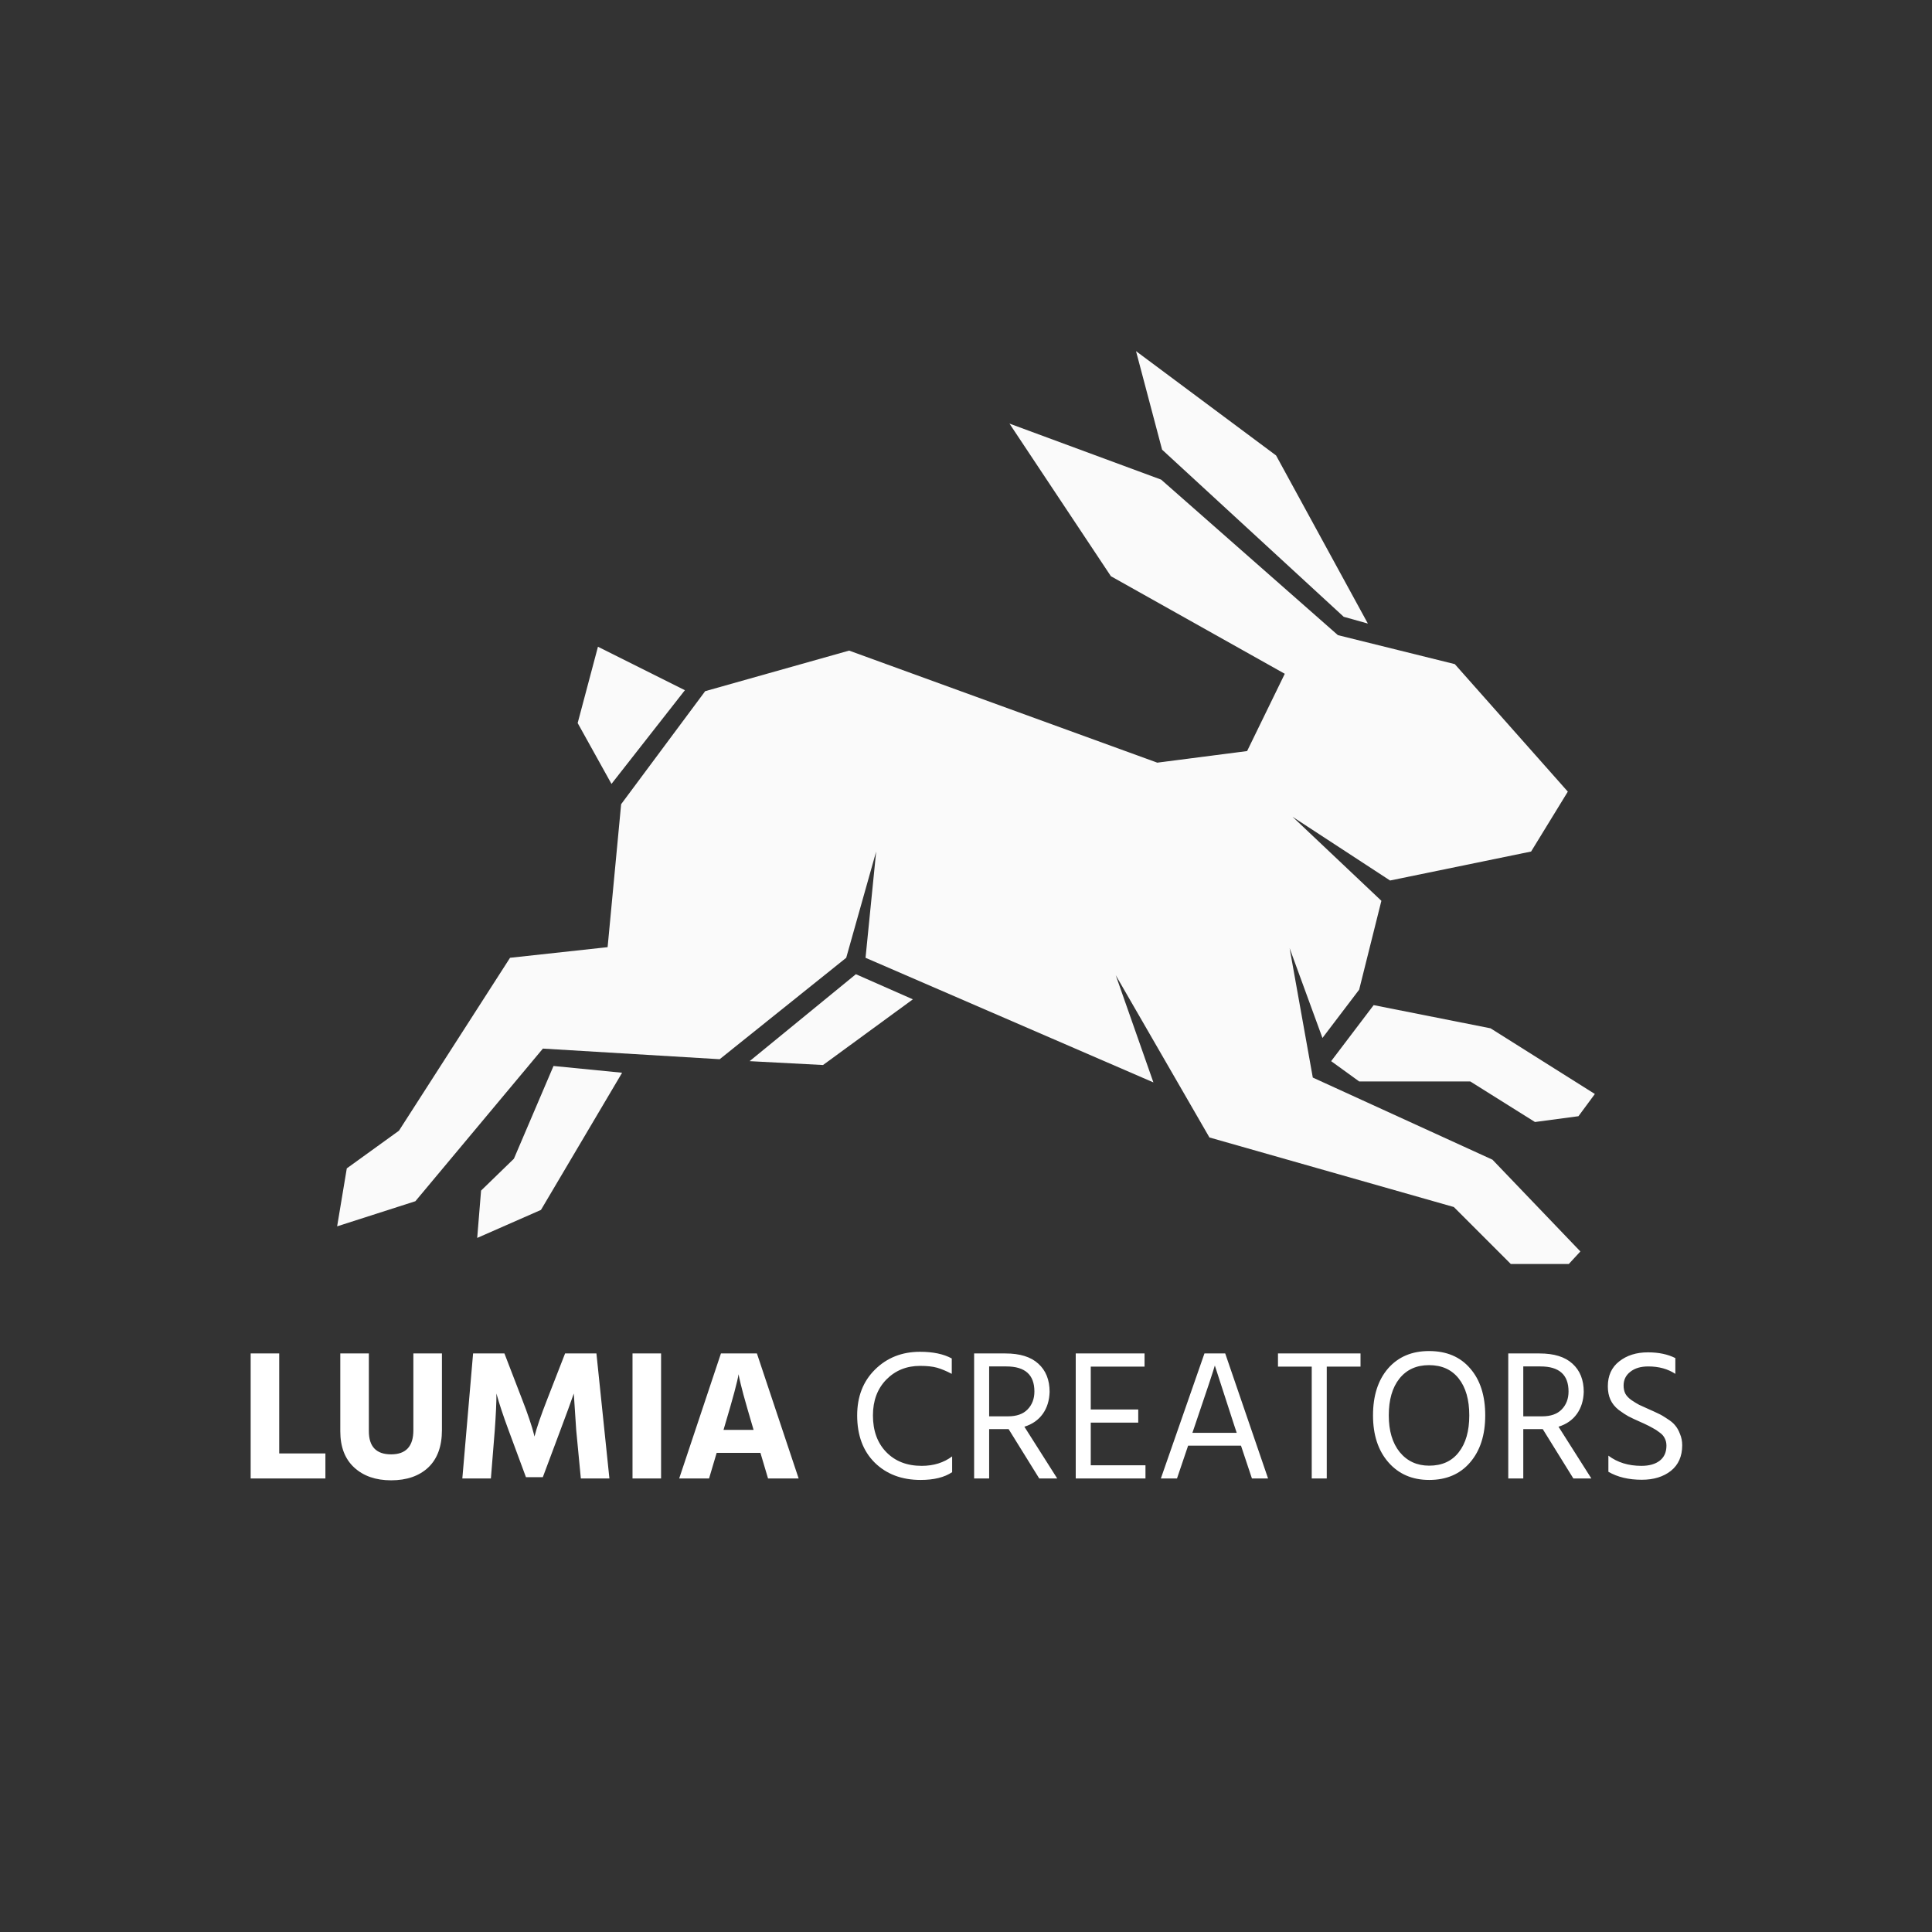
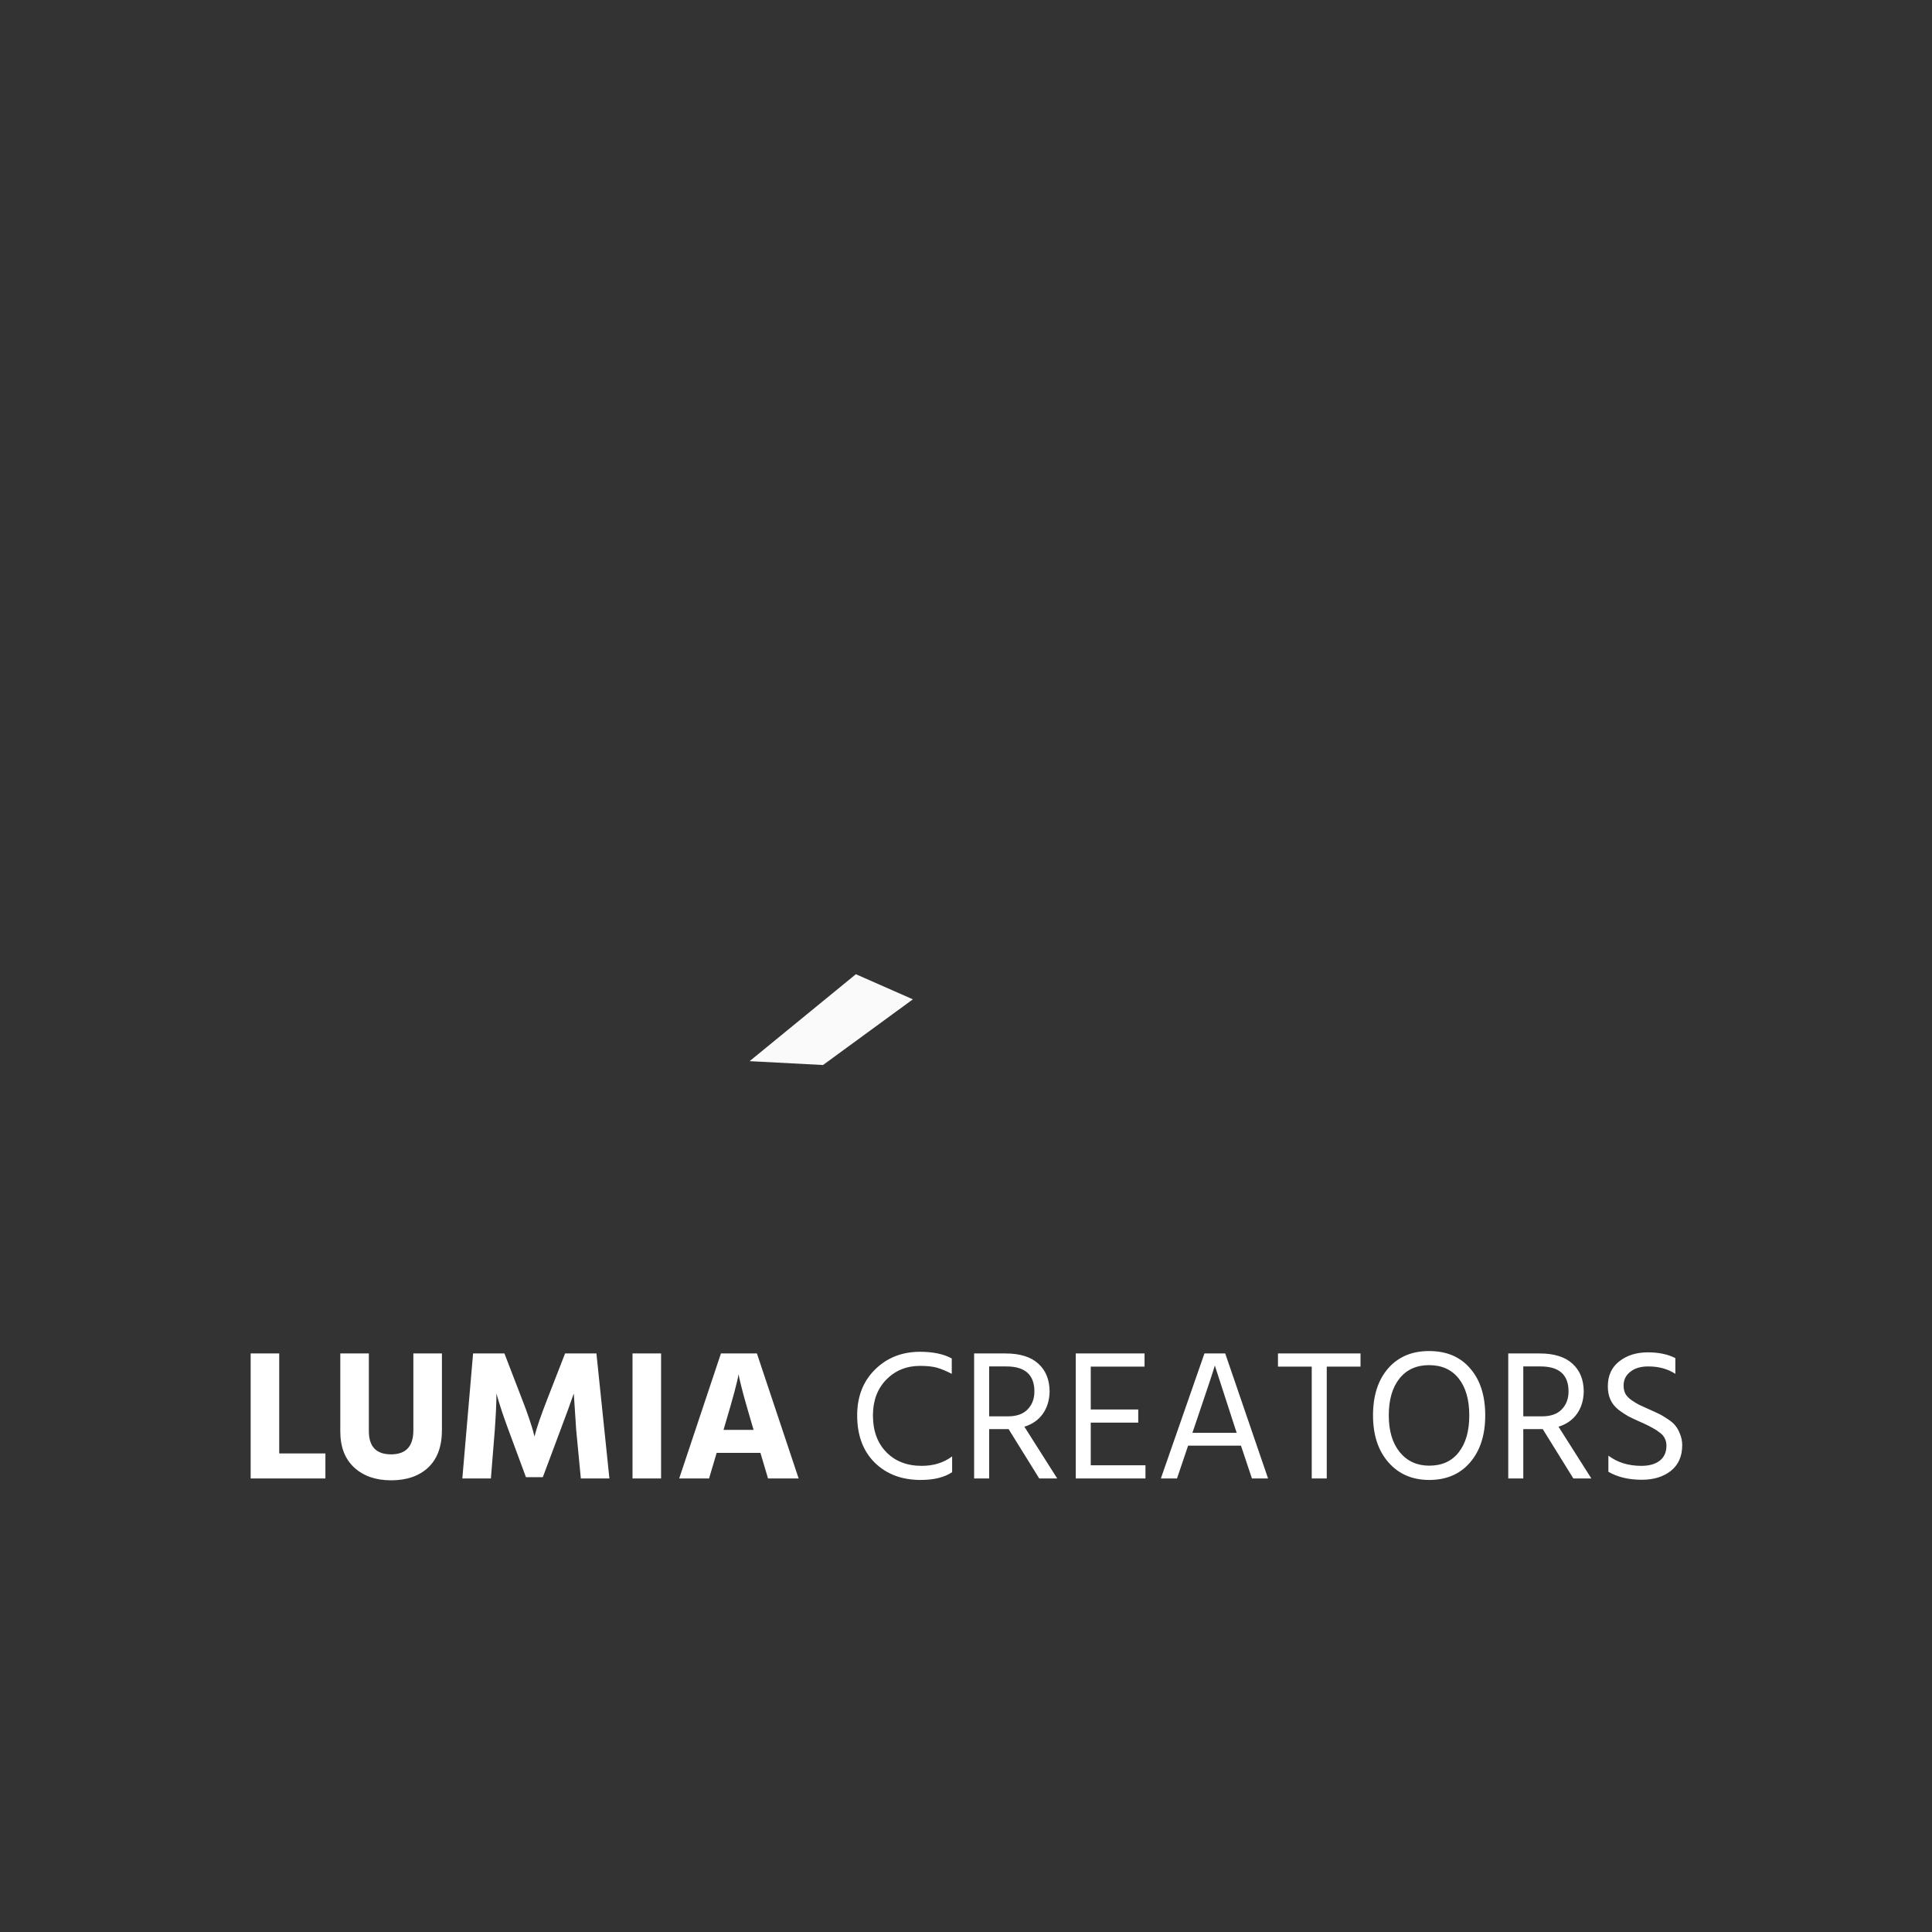
<svg xmlns="http://www.w3.org/2000/svg" width="1000" height="1000" viewBox="0 0 1000 1000" fill="none">
  <rect x="0" y="0" width="1000" height="1000" fill="#333333" stroke="none" />
-   <path d="M588 181.75L660.5 235.75L708 322.75L695.5 319.25L601.5 232.75L588 181.75Z" fill="#FAFAFA" />
  <path d="M388 549.25L443 504.25L472.5 517.25L426 551.25L388 549.25Z" fill="#FAFAFA" />
-   <path d="M299 374.25L316.5 405.75L354.5 357.25L309.5 334.75L299 374.25Z" fill="#FAFAFA" />
-   <path d="M266 599.75L286.5 551.75L322 555.25L280 626.25L247 640.75L249 616.25L266 599.75Z" fill="#FAFAFA" />
-   <path d="M711 520.25L689 549.25L703.5 559.75H761L794.5 580.75L817 577.75L825.5 566.25L771.5 532.25L711 520.25Z" fill="#FAFAFA" />
-   <path d="M174.5 634.75L179.5 604.75L206.5 585.25L264 495.75L314.5 490.25L321.5 416.25L365 357.75L439.5 336.75L599 394.75L645.5 388.75L665 348.75L575 298.25L522.5 219.25L601 248.25L692.5 328.75L753 343.75L811.5 409.75L792.5 440.75L719.5 455.75L669 422.75L715 466.25L703.5 512.25L684.5 537.25L667.5 490.75L679.5 557.75L772.5 600.25L818 647.75L812 654.25H782L752.5 624.75L626 588.75L577.5 504.75L597 560.25L448 495.75L453.5 440.75L438 495.75L372.5 548.25L281 542.75L215 621.75L174.5 634.75Z" fill="#FAFAFA" />
  <path d="M144.524 752.29H168.428V765.25H129.74V700.546H144.524V752.29ZM213.959 740.29V700.546H228.743V740.194C228.743 748.642 226.375 755.106 221.639 759.586C216.903 764.002 210.503 766.21 202.439 766.21C194.503 766.21 188.135 764.002 183.335 759.586C178.535 755.17 176.135 748.93 176.135 740.866V700.546H190.919V740.77C190.919 748.77 194.759 752.77 202.439 752.77C210.119 752.77 213.959 748.61 213.959 740.29ZM239.3 765.25L244.868 700.546H261.092L270.116 723.97C271.652 727.874 272.964 731.458 274.052 734.722C275.14 737.986 275.844 740.29 276.164 741.634L276.644 743.554C277.668 739.33 279.908 732.802 283.364 723.97L292.484 700.546H308.708L315.428 765.25H300.644L298.244 740.194L296.996 721.282C295.332 726.082 293.028 732.386 290.084 740.194L280.964 764.578H272.228L263.204 740.194C261.732 736.226 260.484 732.674 259.46 729.538C258.436 726.402 257.764 724.226 257.444 723.01L256.964 721.282C256.964 725.826 256.676 732.13 256.1 740.194L254.084 765.25H239.3ZM327.388 765.25V700.546H342.172V765.25H327.388ZM374.496 740.098H390.048L389.376 737.794C387.52 731.522 385.984 726.178 384.768 721.762C383.616 717.346 382.912 714.498 382.656 713.218L382.272 711.298C381.76 714.818 379.392 723.65 375.168 737.794L374.496 740.098ZM397.536 765.25L393.6 752.002H370.944L367.008 765.25H351.552L373.152 700.546H391.776L413.376 765.25H397.536ZM492.631 703.138V711.106C489.815 709.634 487.287 708.578 485.047 707.938C482.807 707.298 479.863 706.978 476.215 706.978C469.239 706.978 463.415 709.346 458.743 714.082C454.135 718.818 451.831 724.994 451.831 732.61C451.831 740.546 454.135 746.882 458.743 751.618C463.351 756.354 469.463 758.722 477.079 758.722C483.223 758.722 488.471 757.09 492.823 753.826V761.986C488.855 764.674 483.415 766.018 476.503 766.018C466.775 766.018 458.871 763.042 452.791 757.09C446.711 751.074 443.671 742.914 443.671 732.61C443.671 722.882 446.743 714.978 452.887 708.898C459.095 702.754 466.871 699.682 476.215 699.682C482.935 699.682 488.407 700.834 492.631 703.138ZM511.981 707.266V733.09H521.773C526.189 733.09 529.549 731.906 531.853 729.538C534.221 727.106 535.405 724.002 535.405 720.226C535.405 711.586 530.573 707.266 520.909 707.266H511.981ZM547.213 765.25H537.901L522.061 739.714H521.293H511.981V765.25H504.205V700.546H520.429C527.917 700.546 533.581 702.306 537.421 705.826C541.325 709.346 543.277 714.21 543.277 720.418C543.149 724.898 541.965 728.706 539.725 731.842C537.485 734.978 534.317 737.186 530.221 738.466L547.213 765.25ZM564.574 758.434H592.894V765.25H556.798V700.546H592.414V707.362H564.574V729.538H589.15V736.354H564.574V758.434ZM617.18 741.634H640.124L638.876 737.89L628.796 706.786C628.028 709.538 624.572 719.938 618.428 737.986L617.18 741.634ZM647.996 765.25L642.332 748.258H614.972L609.212 765.25H600.86L623.42 700.546H634.172L656.348 765.25H647.996ZM704.198 700.546V707.362H686.726V765.25H678.95V707.362H661.478V700.546H704.198ZM710.671 732.61C710.671 722.434 713.263 714.338 718.447 708.322C723.695 702.306 730.767 699.298 739.663 699.298C748.751 699.298 755.855 702.306 760.975 708.322C766.159 714.274 768.751 722.37 768.751 732.61C768.751 742.786 766.127 750.914 760.879 756.994C755.695 763.01 748.655 766.018 739.759 766.018C730.991 766.018 723.951 762.978 718.639 756.898C713.327 750.818 710.671 742.722 710.671 732.61ZM718.831 732.61C718.831 740.61 720.719 746.946 724.495 751.618C728.335 756.29 733.423 758.626 739.759 758.626C746.351 758.626 751.439 756.322 755.023 751.714C758.671 747.106 760.495 740.738 760.495 732.61C760.495 724.482 758.671 718.114 755.023 713.506C751.375 708.898 746.255 706.594 739.663 706.594C733.135 706.594 728.015 708.93 724.303 713.602C720.655 718.21 718.831 724.546 718.831 732.61ZM788.449 707.266V733.09H798.241C802.657 733.09 806.017 731.906 808.321 729.538C810.689 727.106 811.873 724.002 811.873 720.226C811.873 711.586 807.041 707.266 797.377 707.266H788.449ZM823.681 765.25H814.369L798.529 739.714H797.761H788.449V765.25H780.673V700.546H796.897C804.385 700.546 810.049 702.306 813.889 705.826C817.793 709.346 819.745 714.21 819.745 720.418C819.617 724.898 818.433 728.706 816.193 731.842C813.953 734.978 810.785 737.186 806.689 738.466L823.681 765.25ZM867.155 702.946V711.106C863.251 708.546 858.579 707.266 853.139 707.266C849.235 707.266 846.131 708.194 843.827 710.05C841.523 711.842 840.371 714.21 840.371 717.154C840.371 718.69 840.659 720.066 841.235 721.282C841.875 722.498 842.963 723.65 844.499 724.738C846.035 725.762 847.347 726.562 848.435 727.138C849.523 727.65 851.219 728.418 853.523 729.442C855.699 730.402 857.363 731.17 858.515 731.746C859.667 732.258 861.139 733.122 862.931 734.338C864.787 735.49 866.163 736.642 867.059 737.794C868.019 738.882 868.851 740.354 869.555 742.21C870.323 744.002 870.707 745.954 870.707 748.066C870.707 753.762 868.755 758.178 864.851 761.314C860.947 764.386 855.923 765.922 849.779 765.922C842.995 765.922 837.235 764.546 832.499 761.794V753.442C837.171 756.962 842.867 758.722 849.587 758.722C853.619 758.722 856.787 757.826 859.091 756.034C861.395 754.242 862.547 751.65 862.547 748.258C862.547 746.85 862.259 745.602 861.683 744.514C861.171 743.362 860.275 742.338 858.995 741.442C857.779 740.482 856.595 739.714 855.443 739.138C854.355 738.498 852.851 737.73 850.931 736.834C850.547 736.642 849.971 736.386 849.203 736.066C846.451 734.85 844.339 733.858 842.867 733.09C841.459 732.322 839.763 731.202 837.779 729.73C835.859 728.194 834.451 726.434 833.555 724.45C832.659 722.466 832.211 720.162 832.211 717.538C832.211 712.034 834.163 707.746 838.067 704.674C842.035 701.538 846.995 699.97 852.947 699.97C858.515 699.97 863.251 700.962 867.155 702.946Z" fill="white" />
</svg>